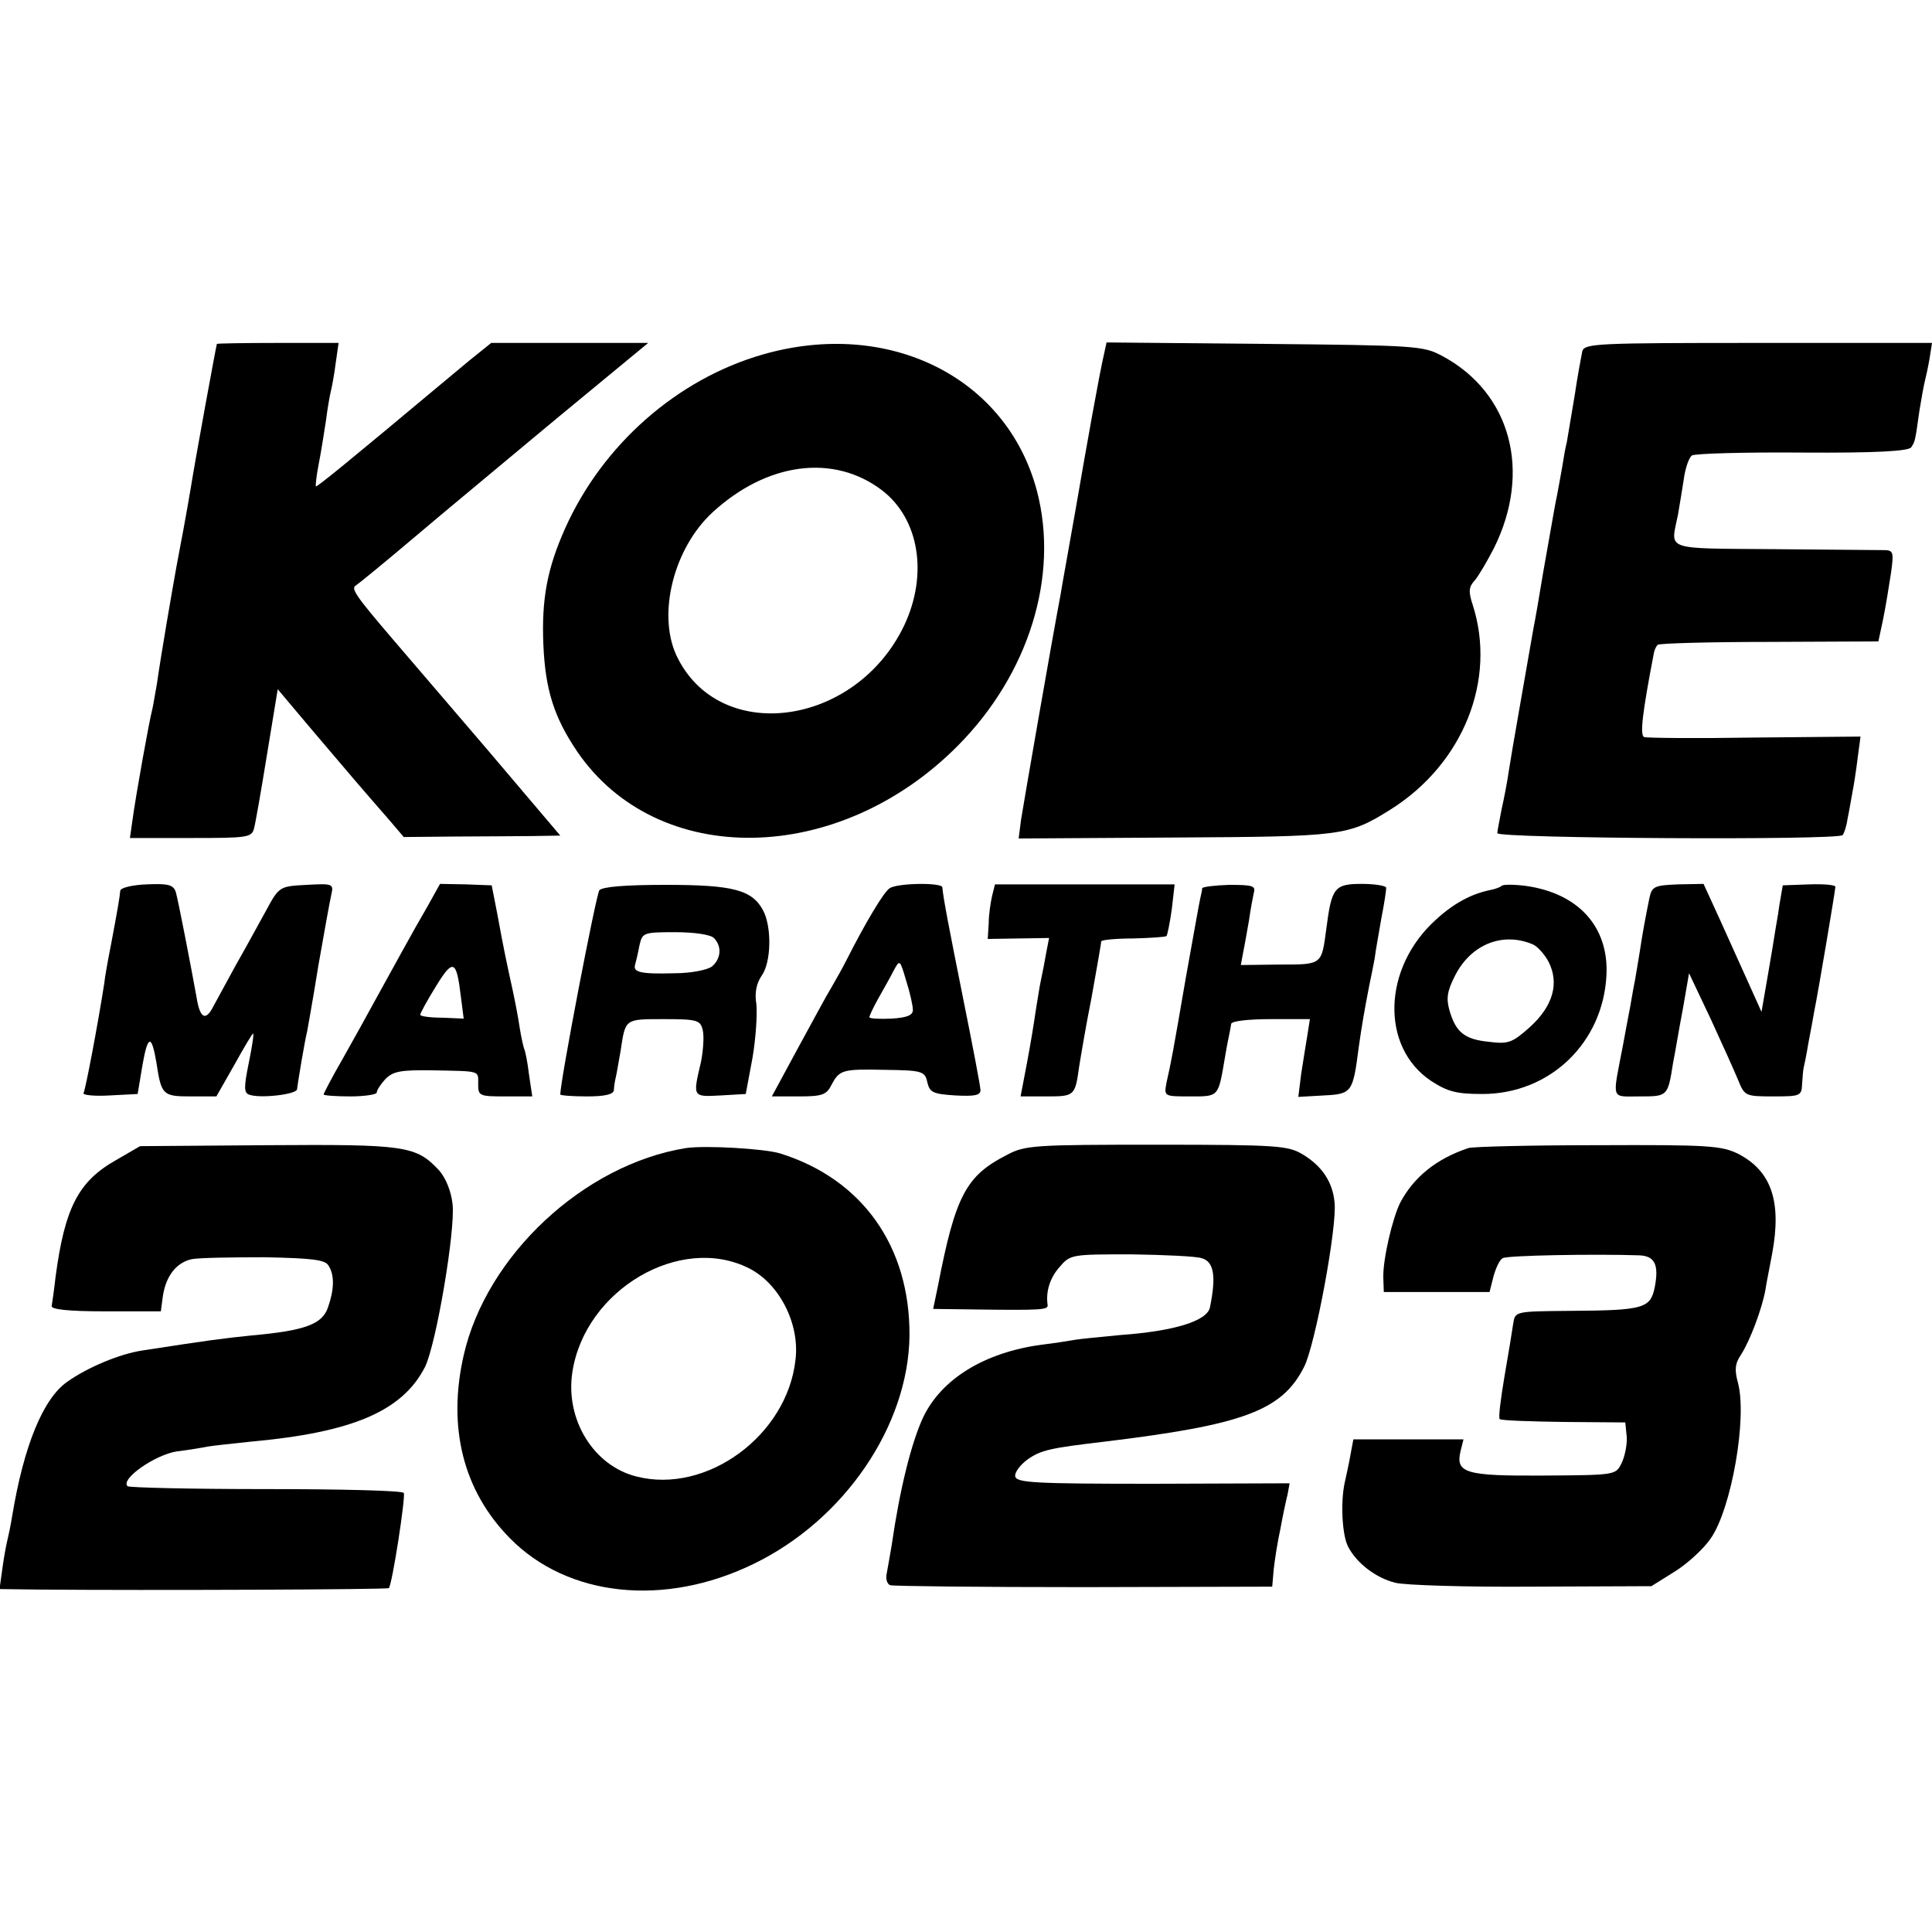
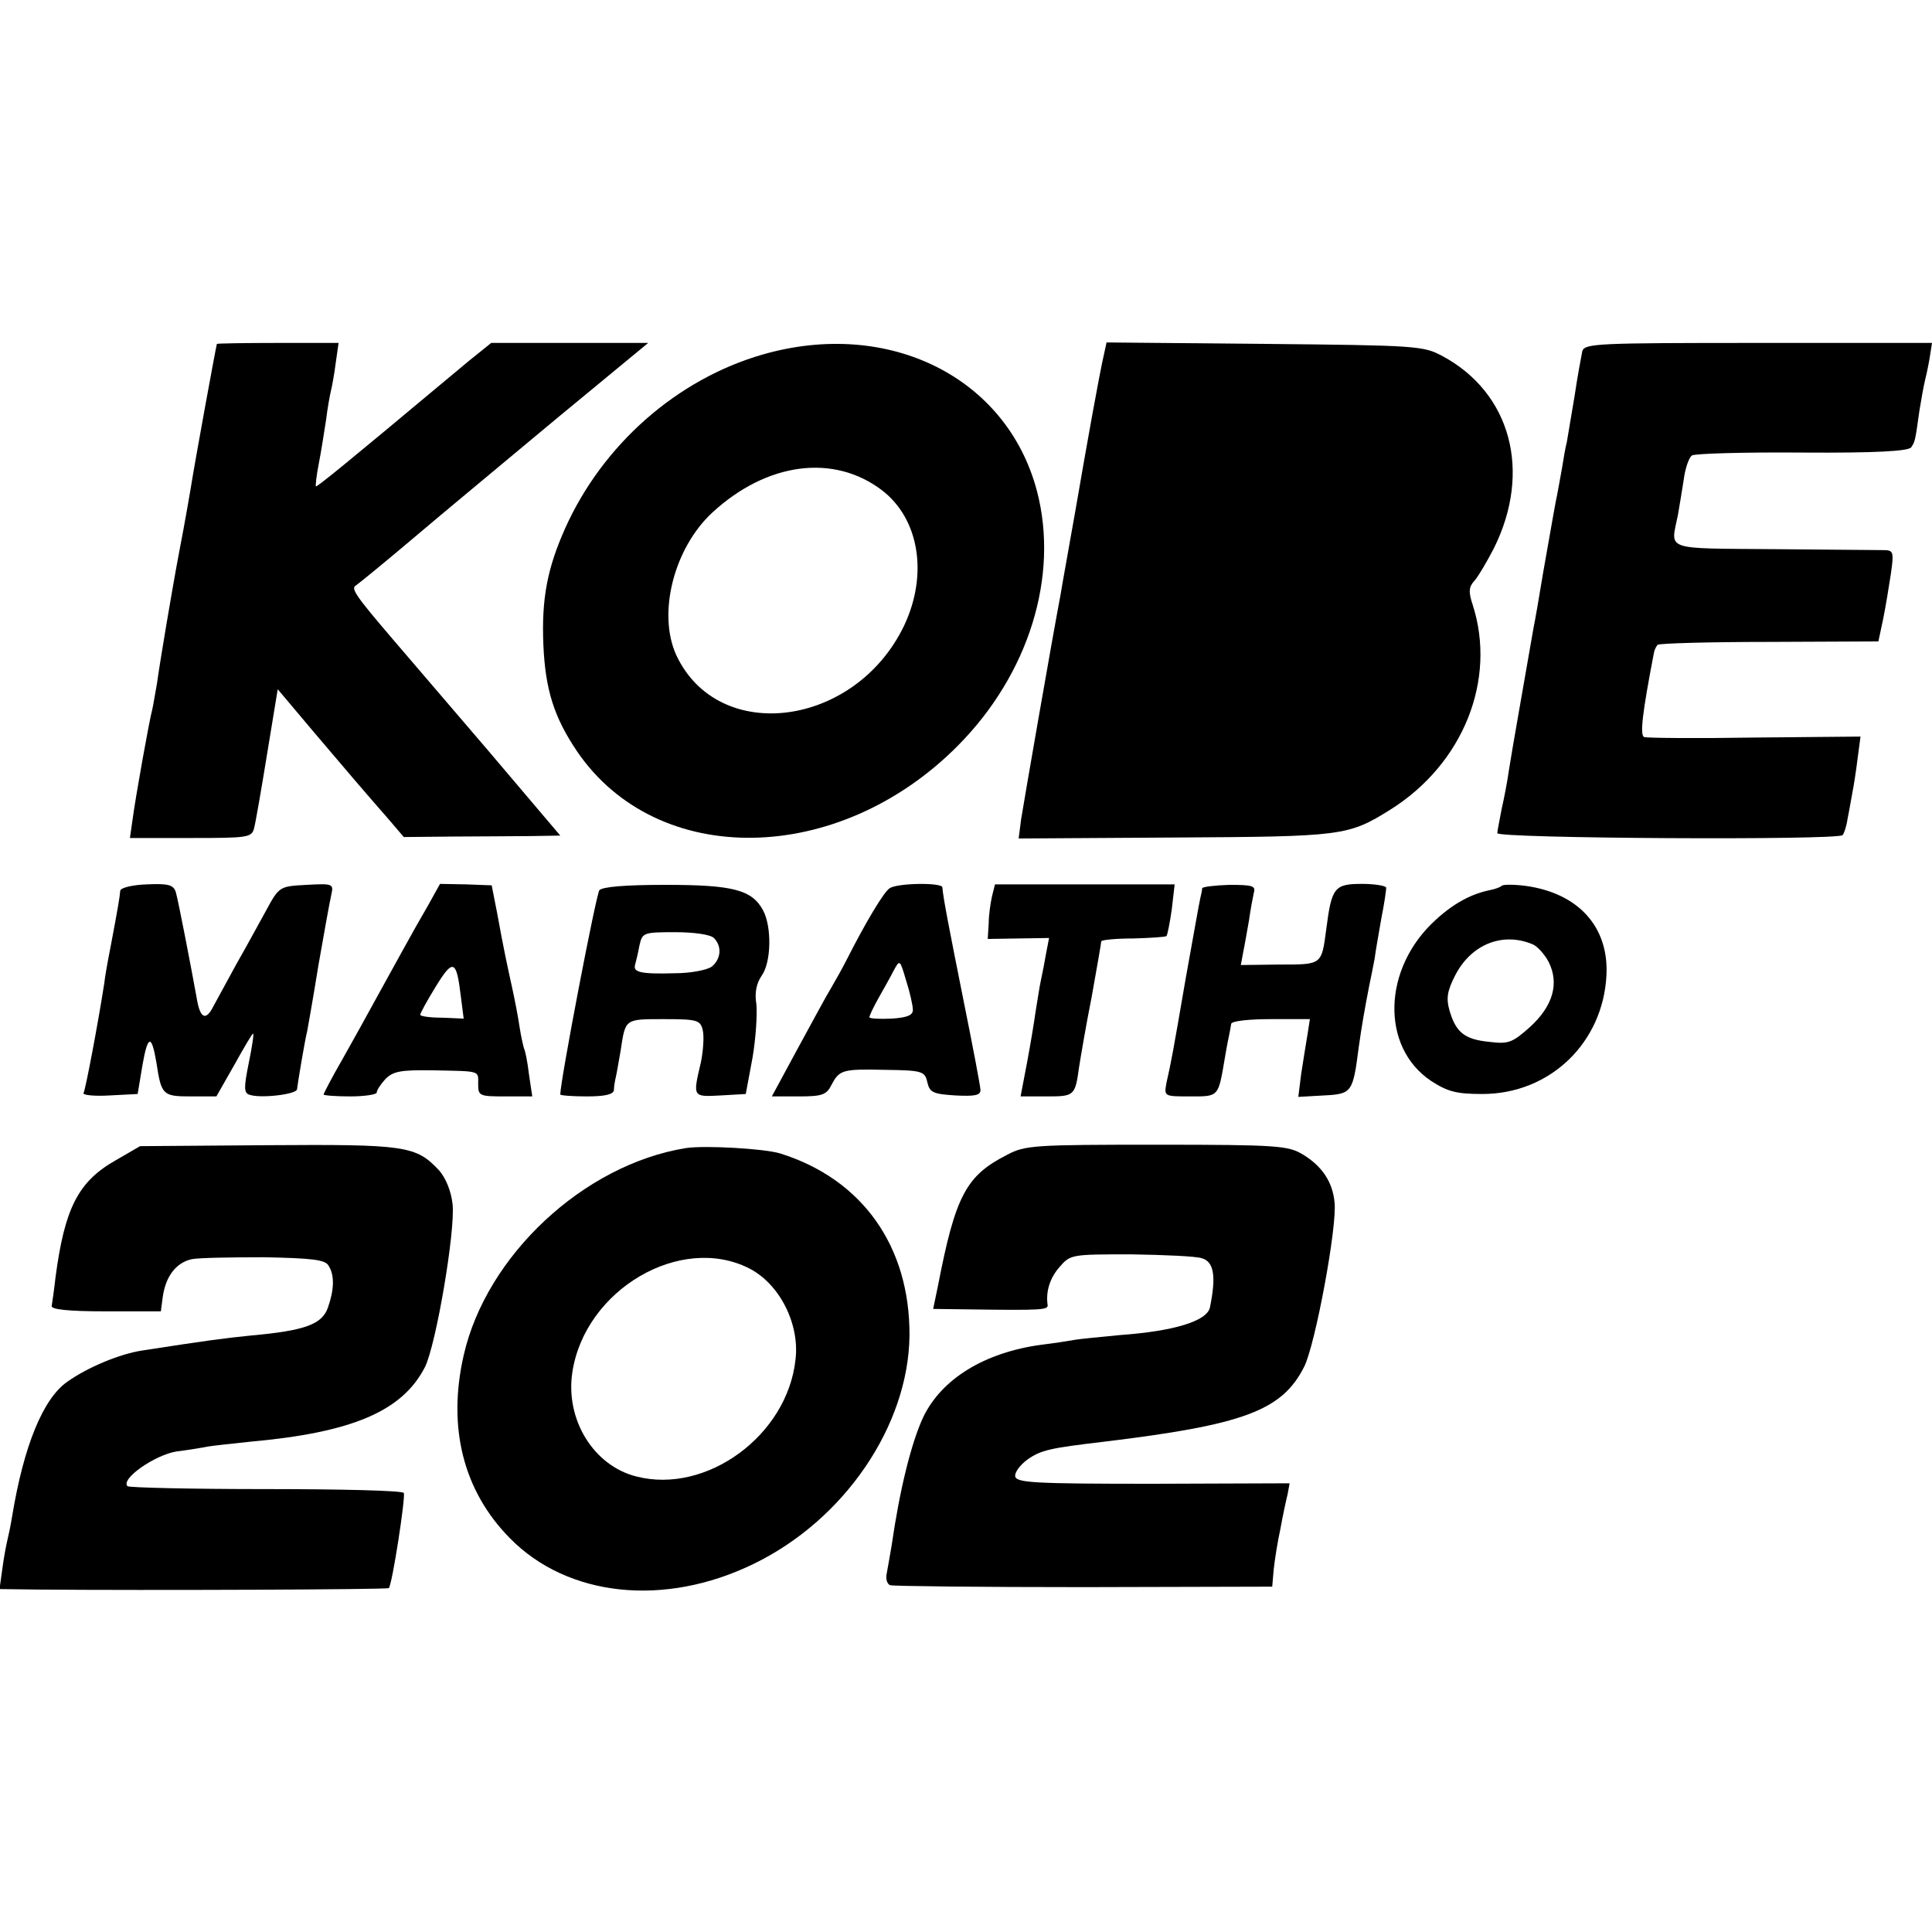
<svg xmlns="http://www.w3.org/2000/svg" version="1.0" width="400pt" height="400pt" viewBox="0 0 400 400" preserveAspectRatio="xMidYMid meet">
  <g transform="translate(0,400) scale(0.1,-0.1)" fill="#000000" stroke="none">
    <path d="M449 3288 c-3 -12 -45 -241 -54 -298 -3 -19 -10 -57 -15 -85 -5 -27 -12 -63 -15 -80 -3 -16 -12 -68 -20 -115 -8 -47 -17 -103 -20 -125 -4 -22 -8 -47 -10 -55 -5 -17 -34 -177 -41 -230 l-5 -35 126 0 c118 0 126 1 131 20 3 11 15 80 27 154 l22 134 75 -89 c73 -86 95 -112 157 -183 l29 -34 102 1 c56 0 129 1 162 1 l60 1 -151 178 c-83 97 -172 201 -197 230 -77 90 -86 104 -75 110 6 4 60 48 119 98 60 51 194 162 297 248 l189 156 -163 0 -162 0 -46 -37 c-25 -21 -55 -46 -66 -55 -177 -148 -249 -207 -251 -205 -1 1 1 22 6 47 5 25 11 65 15 90 3 25 8 52 10 60 2 8 7 34 10 58 l6 42 -126 0 c-69 0 -125 -1 -126 -2z" />
    <path d="M1579 3266 c-177 -51 -331 -186 -409 -360 -37 -83 -49 -146 -45 -241 4 -93 22 -150 70 -221 166 -243 541 -237 788 12 147 148 210 351 164 527 -62 236 -307 358 -568 283z m247 -281 c77 -59 96 -174 46 -280 -101 -211 -385 -248 -472 -61 -39 86 -5 221 75 295 113 104 251 122 351 46z" />
    <path d="M2286 3268 c-10 -43 -35 -183 -60 -328 -14 -80 -28 -156 -30 -170 -19 -100 -77 -435 -82 -467 l-5 -39 323 2 c348 2 359 3 447 58 151 95 220 269 170 424 -9 27 -8 37 4 50 8 9 26 40 40 67 79 159 35 322 -107 398 -39 21 -54 22 -368 25 l-327 3 -5 -23z" />
    <path d="M3276 3273 c-2 -10 -10 -52 -16 -93 -7 -41 -14 -84 -16 -95 -3 -11 -7 -35 -10 -54 -3 -18 -8 -43 -10 -55 -5 -23 -6 -32 -29 -161 -8 -49 -17 -101 -20 -115 -15 -87 -46 -261 -51 -295 -3 -22 -10 -58 -15 -80 -4 -22 -9 -45 -9 -50 0 -11 704 -15 715 -4 3 4 8 18 10 33 3 14 7 38 10 54 3 15 8 47 11 72 l6 45 -218 -2 c-121 -2 -224 -1 -230 1 -9 4 -4 48 20 173 1 7 5 15 8 18 3 3 107 6 231 6 l226 1 10 47 c5 25 12 67 16 94 6 42 5 47 -11 48 -11 0 -113 1 -229 2 -234 2 -216 -4 -201 71 3 16 8 49 12 73 3 24 11 46 17 50 6 4 109 7 229 6 153 -1 220 3 225 11 8 12 8 12 17 76 4 25 9 52 11 60 2 8 7 30 10 48 l5 32 -359 0 c-334 0 -360 -1 -365 -17z" />
    <path d="M249 2156 c-1 -13 -6 -42 -20 -116 -6 -30 -12 -64 -13 -75 -13 -84 -39 -221 -43 -228 -3 -4 21 -7 54 -5 l58 3 10 60 c11 63 19 64 29 4 10 -66 13 -69 71 -69 l53 0 37 65 c20 36 37 65 39 65 2 0 -2 -27 -9 -61 -10 -49 -10 -61 0 -65 21 -9 100 0 100 11 1 10 16 101 21 120 1 6 12 66 23 135 12 69 24 135 27 148 5 22 3 23 -51 20 -56 -3 -57 -3 -84 -53 -15 -27 -42 -77 -61 -110 -18 -33 -40 -73 -48 -88 -16 -32 -28 -26 -35 18 -11 61 -38 201 -43 218 -5 15 -15 18 -60 16 -30 -1 -54 -7 -55 -13z" />
    <path d="M886 2125 c-35 -60 -66 -118 -106 -190 -18 -33 -50 -91 -71 -128 -22 -38 -39 -71 -39 -73 0 -2 25 -4 55 -4 30 0 55 4 55 8 0 5 8 17 18 28 16 16 31 19 98 18 101 -2 94 0 94 -29 0 -24 3 -25 56 -25 l56 0 -7 47 c-3 26 -8 49 -10 52 -1 3 -6 23 -9 43 -3 21 -10 57 -15 80 -11 50 -18 82 -32 159 l-11 56 -53 2 -54 1 -25 -45z m68 -187 l6 -47 -45 2 c-25 0 -45 3 -45 6 0 3 14 29 32 58 36 59 43 56 52 -19z" />
    <path d="M1241 2157 c-7 -9 -81 -395 -81 -423 0 -2 25 -4 55 -4 37 0 55 4 56 13 0 6 2 19 4 27 2 8 6 33 10 55 10 66 8 65 89 65 70 0 76 -2 81 -23 3 -12 1 -43 -4 -67 -17 -72 -17 -71 41 -68 l52 3 14 75 c7 41 10 91 8 111 -4 23 0 43 11 59 20 28 21 101 3 135 -23 43 -63 53 -202 53 -84 0 -130 -4 -137 -11z m237 -99 c17 -17 15 -43 -4 -59 -9 -7 -43 -14 -77 -14 -71 -2 -87 2 -82 18 2 7 6 24 9 40 6 26 8 27 74 27 40 0 73 -5 80 -12z" />
    <path d="M1842 2161 c-12 -7 -51 -73 -88 -146 -8 -16 -23 -43 -33 -60 -10 -16 -41 -74 -70 -127 l-53 -98 56 0 c47 0 57 3 67 23 17 32 22 34 112 32 77 -1 82 -3 87 -26 5 -21 12 -24 58 -27 39 -2 52 0 52 11 0 7 -16 91 -35 185 -31 155 -42 212 -44 235 -1 10 -93 9 -109 -2z m48 -252 c0 -11 -12 -16 -45 -18 -25 -1 -45 0 -45 3 0 3 8 20 18 38 10 18 25 44 32 58 13 24 13 24 26 -20 8 -25 14 -52 14 -61z" />
    <path d="M2054 2145 c-3 -13 -7 -39 -7 -57 l-2 -32 63 1 64 1 -6 -31 c-3 -18 -8 -43 -11 -57 -3 -13 -7 -42 -11 -65 -3 -22 -11 -70 -18 -107 l-13 -68 54 0 c57 0 59 1 67 60 3 19 14 85 26 145 11 61 20 113 20 116 0 3 30 6 66 6 36 1 67 3 69 5 2 2 7 27 11 55 l6 52 -186 0 -186 0 -6 -24z" />
    <path d="M2489 2161 c0 -3 -2 -13 -4 -21 -2 -8 -15 -82 -30 -165 -27 -157 -30 -173 -40 -217 -5 -28 -5 -28 49 -28 60 0 58 -2 72 80 4 25 9 48 10 53 1 4 2 12 3 17 0 6 36 10 82 10 l81 0 -5 -32 c-3 -18 -9 -55 -13 -81 l-6 -48 53 3 c58 3 60 6 72 99 6 43 12 78 22 129 3 14 8 39 11 55 2 17 9 54 14 84 6 30 10 58 10 63 0 4 -23 8 -50 8 -57 0 -63 -7 -74 -93 -10 -75 -8 -74 -97 -74 l-80 -1 5 27 c3 14 8 44 12 66 3 22 8 48 10 57 4 14 -3 16 -51 16 -30 -1 -55 -4 -56 -7z" />
    <path d="M3109 2166 c-3 -3 -14 -7 -25 -9 -38 -8 -74 -27 -111 -61 -111 -100 -115 -264 -10 -334 34 -22 52 -27 106 -27 140 0 250 106 257 246 5 100 -58 170 -168 185 -24 3 -46 3 -49 0z m64 -121 c10 -4 25 -21 33 -36 23 -45 9 -92 -38 -135 -37 -33 -45 -36 -85 -31 -51 5 -69 20 -82 65 -7 25 -5 40 12 73 33 64 98 90 160 64z" />
-     <path d="M3415 2141 c-8 -39 -14 -71 -20 -111 -3 -20 -8 -47 -10 -60 -3 -14 -7 -38 -10 -55 -3 -16 -10 -52 -15 -80 -22 -115 -26 -105 35 -105 58 0 58 0 69 70 4 19 12 69 20 110 l13 75 45 -95 c24 -52 50 -110 57 -127 13 -32 15 -33 72 -33 56 0 59 1 60 25 1 14 2 28 3 33 1 4 6 27 10 52 5 25 10 54 12 65 9 44 44 253 44 259 0 4 -24 6 -54 5 l-55 -2 -7 -41 c-3 -23 -8 -48 -9 -56 -1 -8 -8 -49 -15 -90 l-13 -75 -27 60 c-15 33 -42 93 -60 133 l-33 72 -53 -1 c-48 -2 -54 -4 -59 -28z" />
    <path d="M240 1598 c-78 -44 -106 -99 -125 -242 -3 -27 -7 -54 -8 -60 -1 -7 34 -11 112 -11 l114 0 4 30 c6 43 28 71 60 78 15 3 83 4 151 4 97 -2 125 -5 132 -17 13 -20 12 -50 -1 -87 -12 -35 -48 -48 -159 -58 -59 -6 -89 -10 -225 -31 -47 -7 -114 -35 -156 -65 -50 -35 -90 -133 -114 -279 -3 -19 -8 -42 -10 -50 -2 -8 -7 -34 -10 -57 l-6 -43 78 -1 c231 -2 726 0 728 3 7 7 35 189 31 197 -3 5 -132 8 -286 8 -154 0 -283 3 -286 6 -15 15 57 65 102 72 25 3 54 8 64 10 11 2 50 6 87 10 212 19 316 63 363 155 23 47 63 282 57 337 -3 27 -14 54 -28 70 -48 51 -69 54 -355 52 l-264 -2 -50 -29z" />
    <path d="M1420 1623 c-211 -34 -413 -222 -460 -429 -34 -149 -1 -281 96 -379 119 -121 319 -143 504 -53 188 91 321 286 323 473 1 185 -98 324 -268 377 -33 10 -156 17 -195 11z m131 -249 c63 -32 105 -115 96 -189 -17 -157 -184 -279 -329 -242 -89 22 -148 118 -133 216 26 171 224 287 366 215z" />
    <path d="M2085 1609 c-85 -43 -107 -85 -143 -271 l-10 -48 79 -1 c146 -2 159 -1 158 9 -4 27 4 55 24 78 23 27 25 27 149 27 69 -1 135 -4 146 -8 26 -7 30 -39 17 -102 -6 -28 -74 -49 -185 -57 -41 -4 -84 -8 -95 -10 -11 -2 -42 -7 -68 -10 -119 -16 -208 -71 -246 -151 -24 -52 -48 -147 -65 -265 -3 -19 -8 -45 -10 -57 -3 -12 1 -23 7 -25 7 -2 187 -4 401 -4 l390 1 3 35 c2 19 8 58 14 85 5 28 12 60 15 72 l4 22 -282 -1 c-244 0 -283 2 -286 15 -2 8 10 24 25 35 28 20 48 24 158 37 289 35 369 64 415 155 23 45 69 292 63 341 -4 42 -26 75 -66 99 -30 18 -52 20 -302 20 -253 0 -273 -1 -310 -21z" />
-     <path d="M3040 1623 c-66 -22 -113 -60 -141 -113 -16 -32 -36 -117 -35 -155 l1 -30 109 0 110 0 8 32 c5 18 13 35 19 38 8 6 193 9 282 6 33 -1 42 -19 33 -66 -9 -44 -23 -48 -175 -49 -114 -1 -114 -1 -118 -26 -2 -14 -10 -63 -18 -109 -8 -47 -13 -87 -10 -89 2 -3 62 -5 132 -6 l128 -1 3 -30 c1 -16 -4 -41 -11 -55 -12 -24 -13 -24 -161 -25 -162 -1 -183 5 -172 51 l6 24 -114 0 -114 0 -6 -32 c-3 -18 -9 -44 -12 -58 -9 -42 -5 -109 7 -132 18 -35 58 -65 98 -75 20 -5 147 -9 283 -8 l247 1 48 30 c26 16 60 47 75 69 43 62 76 251 56 323 -7 26 -6 39 7 58 18 28 43 94 50 133 2 14 9 48 14 75 20 108 -1 171 -70 207 -35 17 -60 19 -291 18 -139 0 -260 -3 -268 -6z" />
  </g>
</svg>